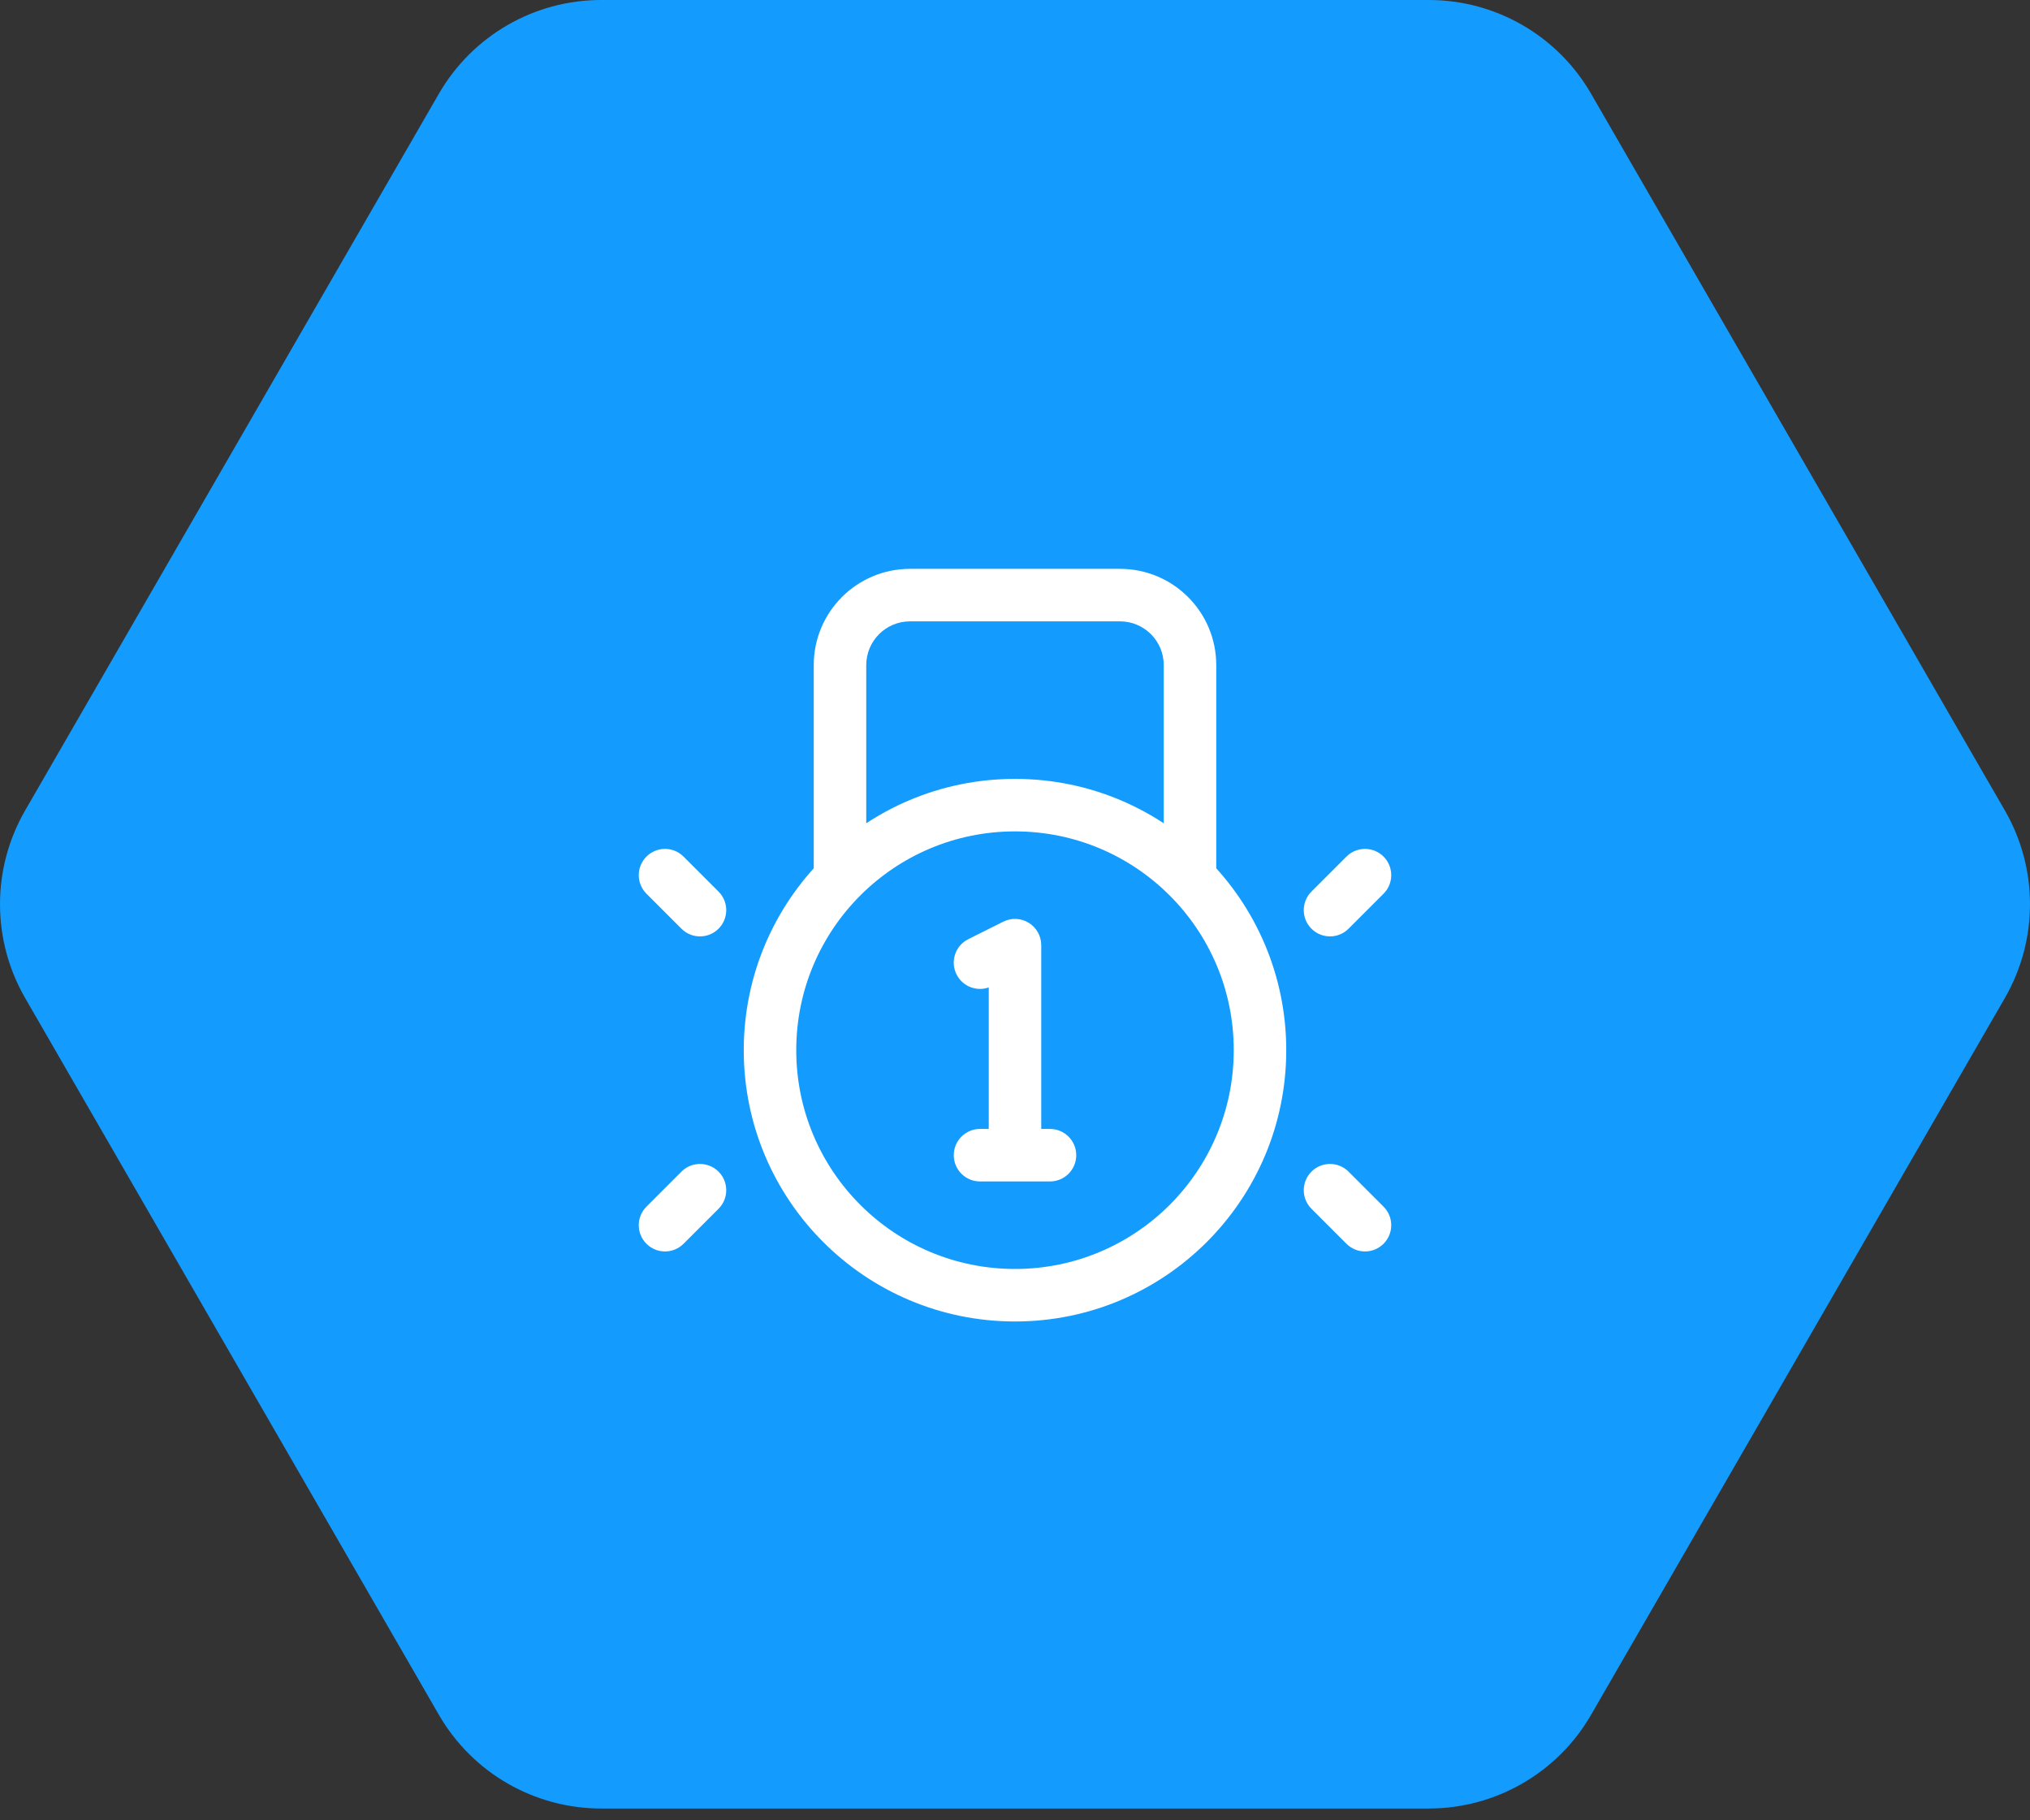
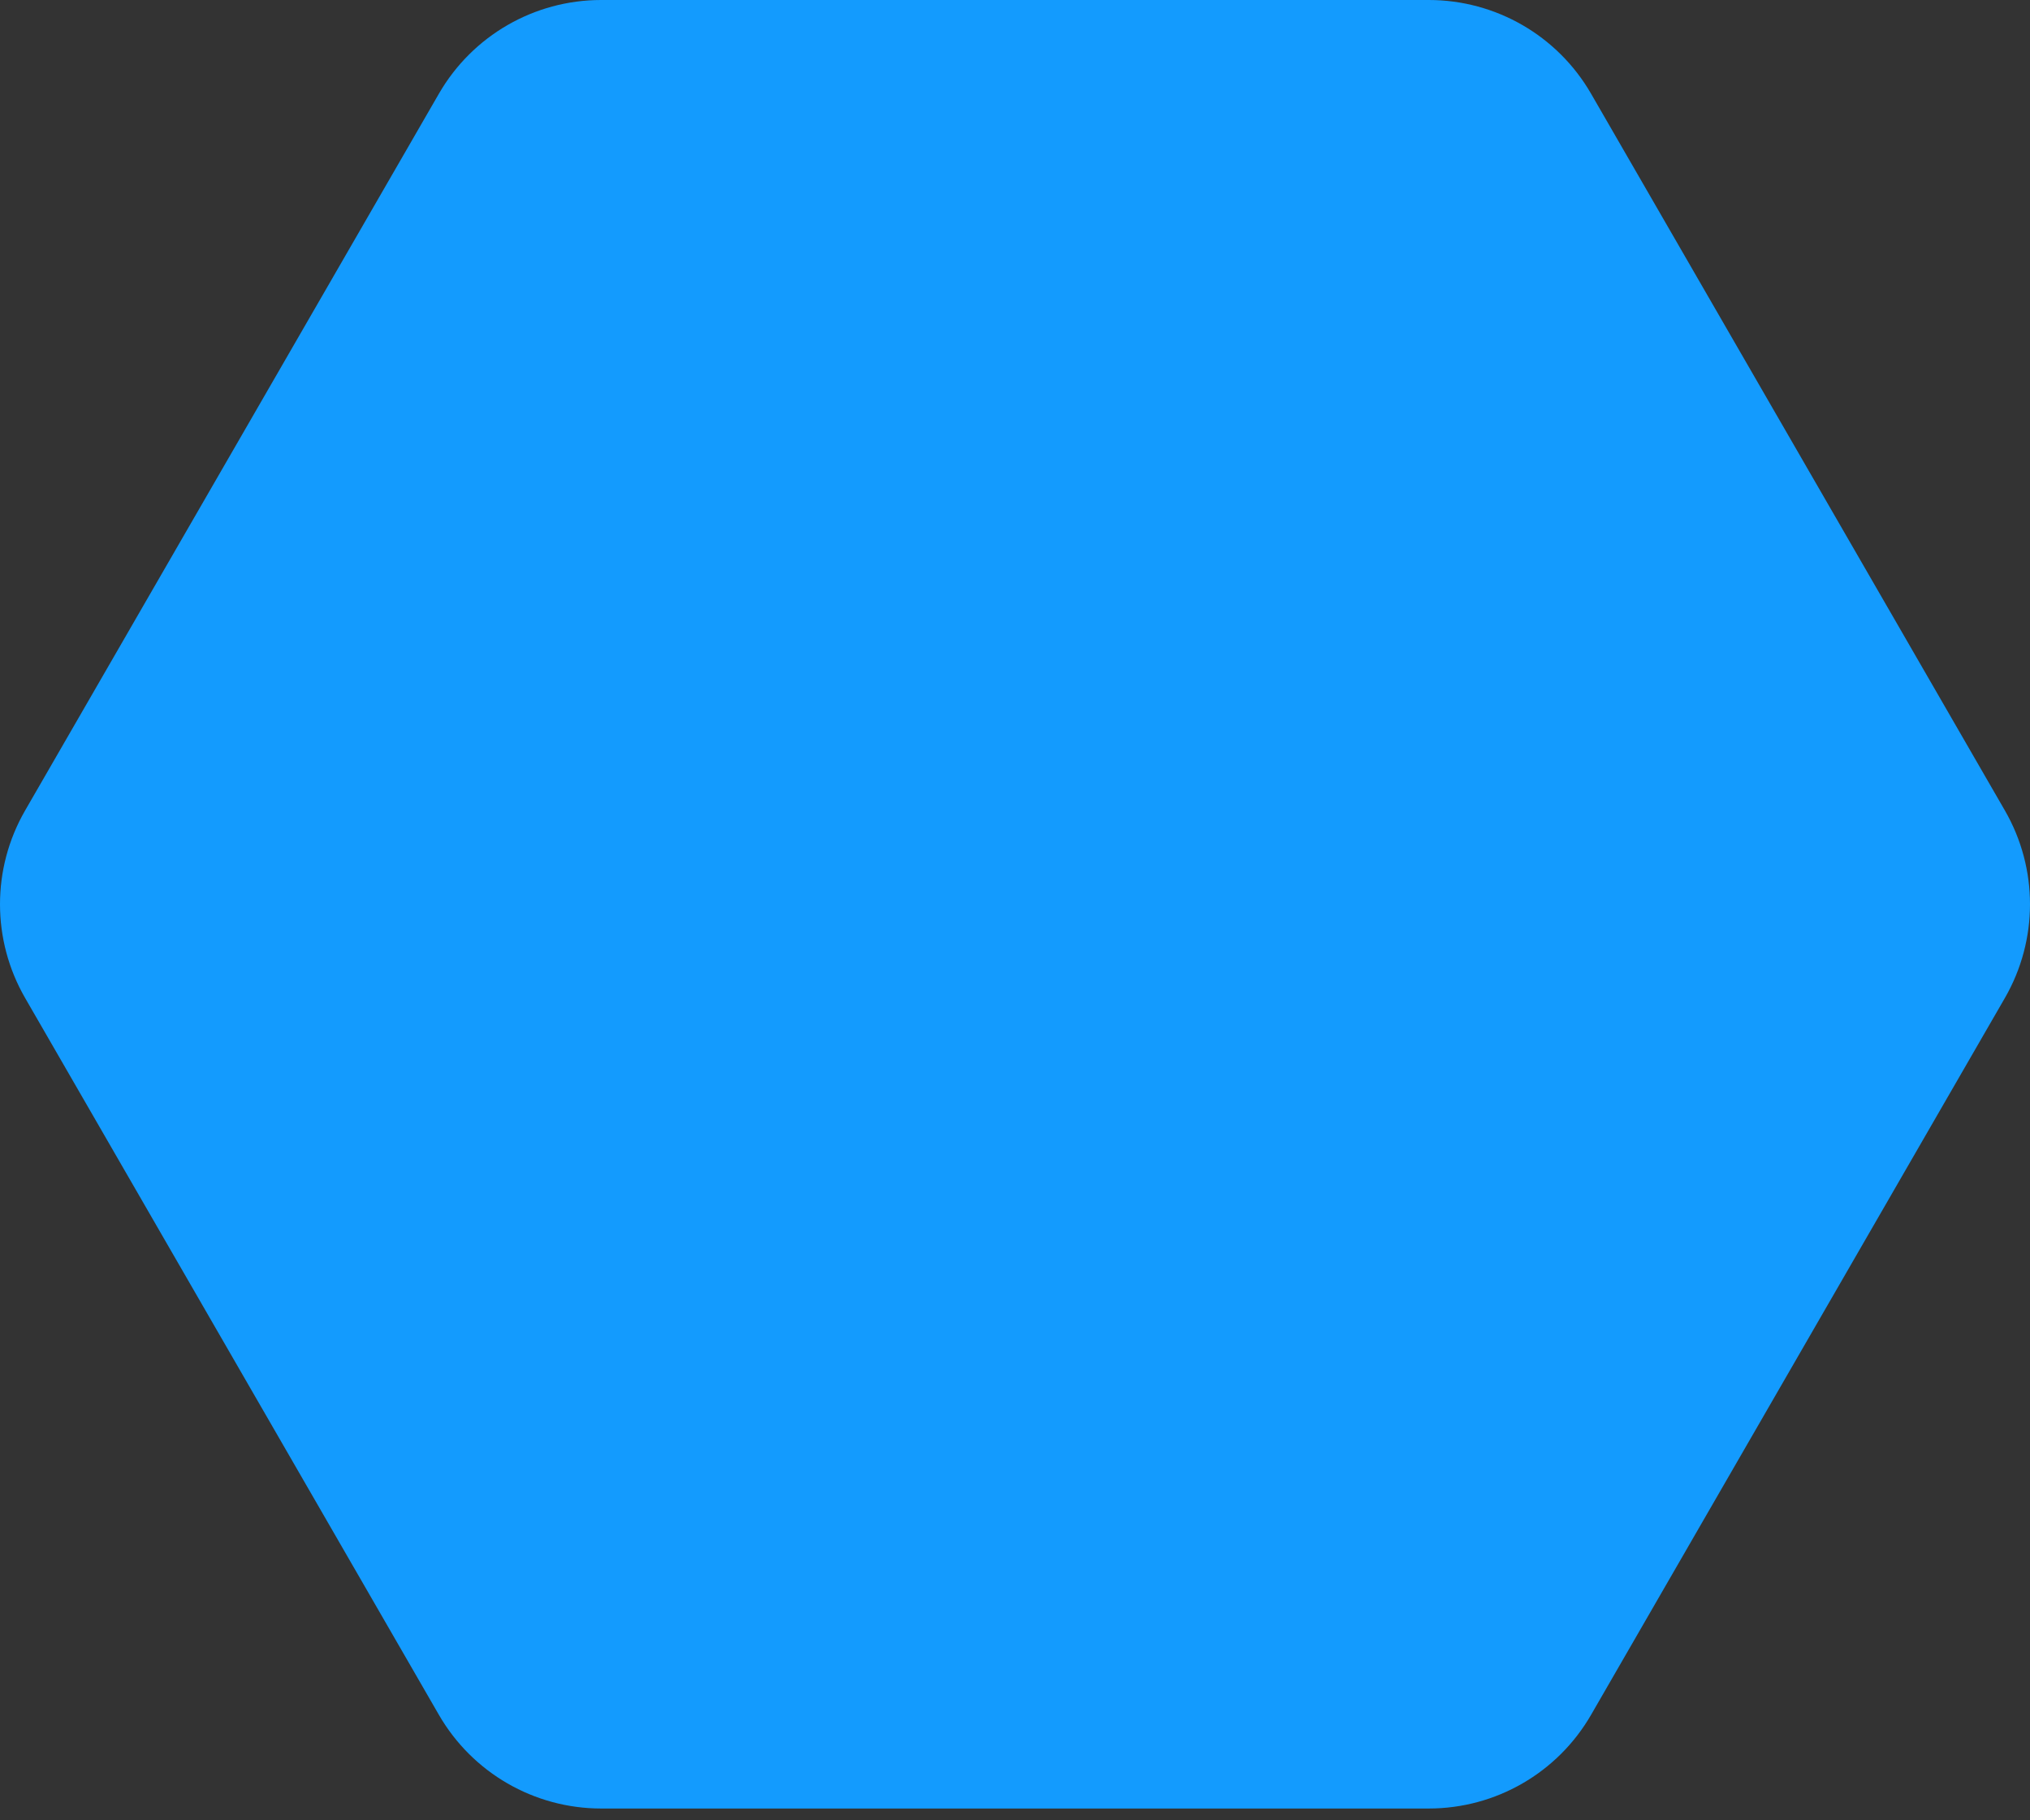
<svg xmlns="http://www.w3.org/2000/svg" width="58" height="52" viewBox="0 0 58 52" fill="none">
  <rect x="0" y="0" width="58" height="52" fill="#333333" stroke="none" />
  <path d="M57.283 23.154L45.459 2.677C44.502 1.019 42.735 0 40.823 0H17.176C15.264 0 13.498 1.019 12.54 2.677L0.717 23.154C-0.239 24.811 -0.239 26.85 0.717 28.508L12.54 48.987C13.498 50.644 15.264 51.663 17.176 51.663H40.823C42.735 51.663 44.502 50.644 45.459 48.987L57.283 28.508C58.239 26.85 58.239 24.811 57.283 23.154Z" fill="#139BFE" />
-   <path d="M33.25 25C33.25 25.414 33.586 25.75 34 25.75C34.414 25.75 34.75 25.414 34.75 25H33.25ZM23.25 25C23.25 25.414 23.586 25.75 24 25.75C24.414 25.75 24.75 25.414 24.75 25H23.25ZM37.47 25.47C37.177 25.763 37.177 26.237 37.47 26.53C37.763 26.823 38.237 26.823 38.53 26.53L37.47 25.47ZM39.53 25.53C39.823 25.237 39.823 24.763 39.53 24.47C39.237 24.177 38.763 24.177 38.47 24.47L39.53 25.53ZM38.53 33.47C38.237 33.177 37.763 33.177 37.47 33.47C37.177 33.763 37.177 34.237 37.47 34.53L38.53 33.47ZM38.47 35.53C38.763 35.823 39.237 35.823 39.53 35.53C39.823 35.237 39.823 34.763 39.53 34.47L38.47 35.53ZM19.47 26.53C19.763 26.823 20.237 26.823 20.53 26.53C20.823 26.237 20.823 25.763 20.53 25.47L19.47 26.53ZM19.53 24.47C19.237 24.177 18.763 24.177 18.47 24.47C18.177 24.763 18.177 25.237 18.47 25.53L19.53 24.47ZM20.53 34.53C20.823 34.237 20.823 33.763 20.53 33.47C20.237 33.177 19.763 33.177 19.47 33.47L20.53 34.53ZM18.47 34.47C18.177 34.763 18.177 35.237 18.47 35.53C18.763 35.823 19.237 35.823 19.53 35.53L18.47 34.47ZM29 27H29.75C29.75 26.74 29.615 26.499 29.394 26.362C29.173 26.225 28.897 26.213 28.665 26.329L29 27ZM28.25 33C28.25 33.414 28.586 33.75 29 33.75C29.414 33.75 29.75 33.414 29.75 33H28.25ZM27.665 26.829C27.294 27.014 27.144 27.465 27.329 27.835C27.514 28.206 27.965 28.356 28.335 28.171L27.665 26.829ZM28 32.25C27.586 32.25 27.25 32.586 27.25 33C27.25 33.414 27.586 33.75 28 33.75V32.25ZM30 33.75C30.414 33.75 30.75 33.414 30.75 33C30.75 32.586 30.414 32.25 30 32.25V33.75ZM35.25 30C35.25 33.452 32.452 36.25 29 36.25V37.75C33.28 37.75 36.75 34.28 36.75 30H35.25ZM29 36.25C25.548 36.25 22.75 33.452 22.75 30H21.25C21.25 34.28 24.72 37.75 29 37.75V36.25ZM22.75 30C22.75 26.548 25.548 23.75 29 23.75V22.25C24.72 22.25 21.25 25.72 21.25 30H22.75ZM29 23.75C32.452 23.75 35.25 26.548 35.25 30H36.75C36.75 25.72 33.28 22.25 29 22.25V23.75ZM34.75 25V19H33.25V25H34.75ZM32 16.25H26V17.75H32V16.25ZM23.25 19V25H24.75V19H23.25ZM26 16.25C24.481 16.25 23.25 17.481 23.25 19H24.75C24.75 18.31 25.31 17.75 26 17.75V16.25ZM34.75 19C34.75 17.481 33.519 16.25 32 16.25V17.75C32.69 17.75 33.25 18.31 33.25 19H34.75ZM38.53 26.53L39.53 25.53L38.47 24.47L37.47 25.47L38.53 26.53ZM37.47 34.53L38.47 35.53L39.53 34.47L38.53 33.47L37.47 34.53ZM20.53 25.47L19.53 24.47L18.47 25.53L19.47 26.53L20.53 25.47ZM19.47 33.47L18.47 34.47L19.53 35.53L20.53 34.53L19.47 33.47ZM28.25 27V33H29.75V27H28.25ZM28.665 26.329L27.665 26.829L28.335 28.171L29.335 27.671L28.665 26.329ZM28 33.75H30V32.25H28V33.75Z" fill="white" />
</svg>